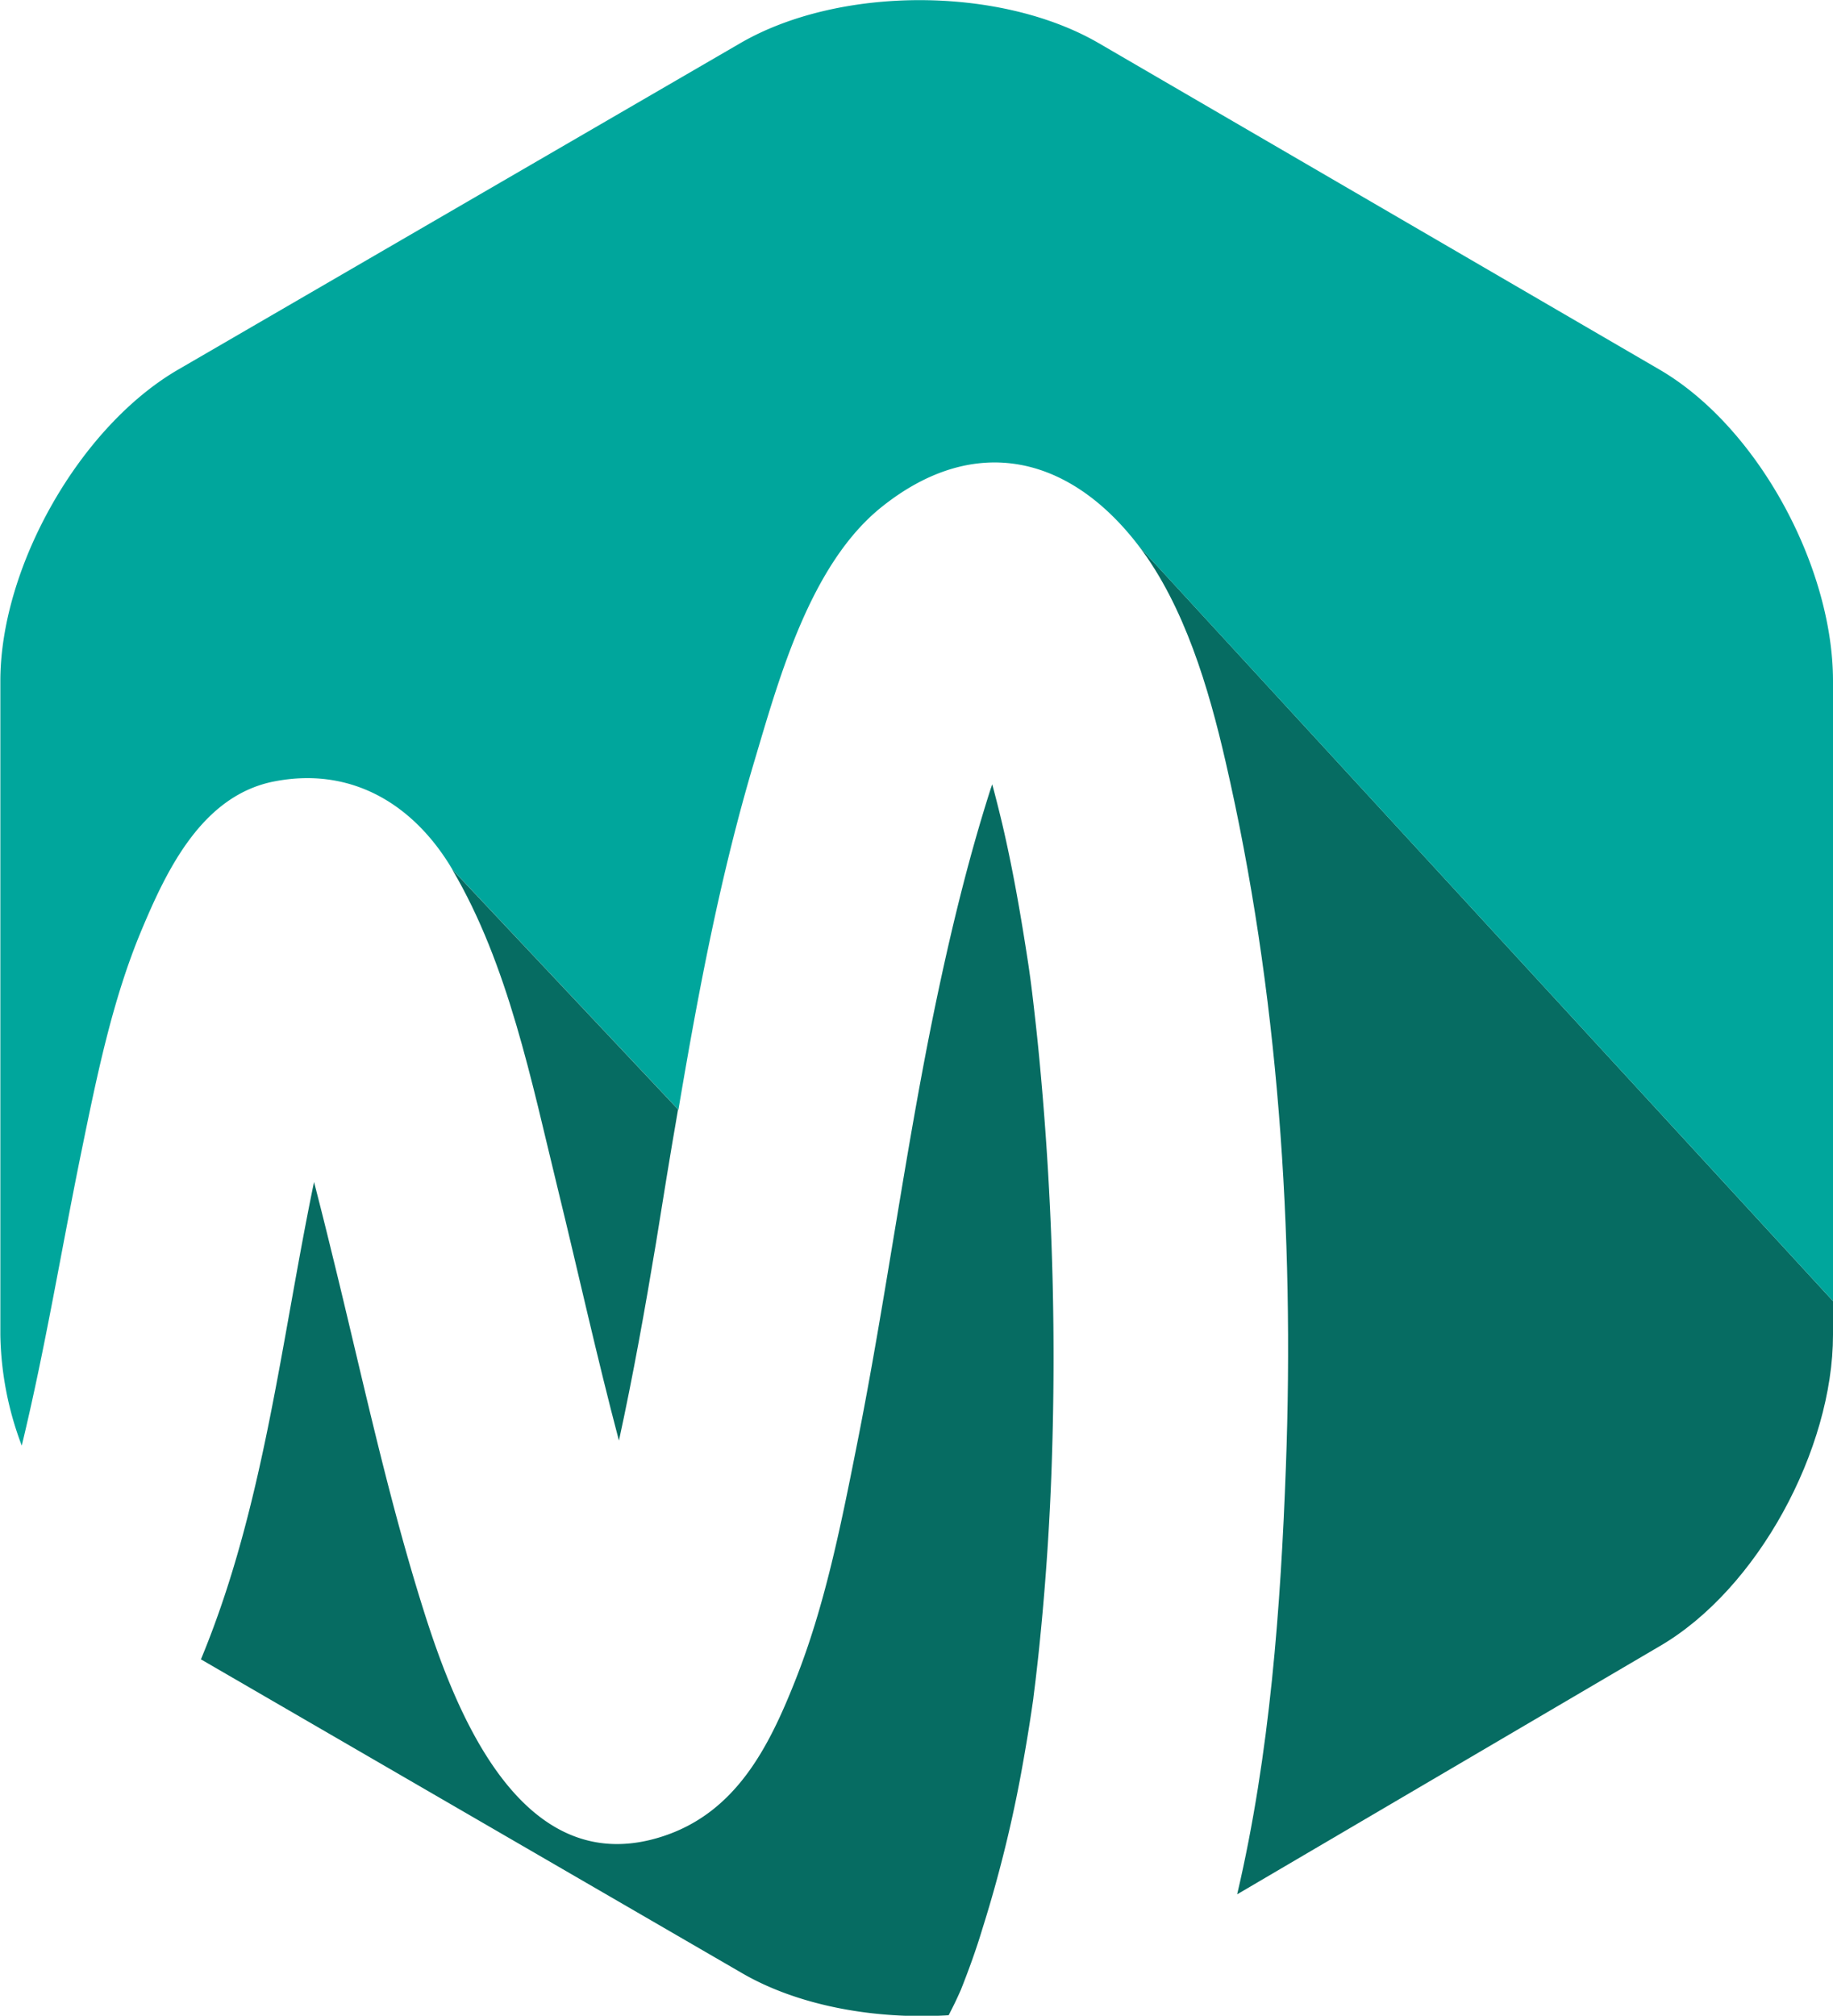
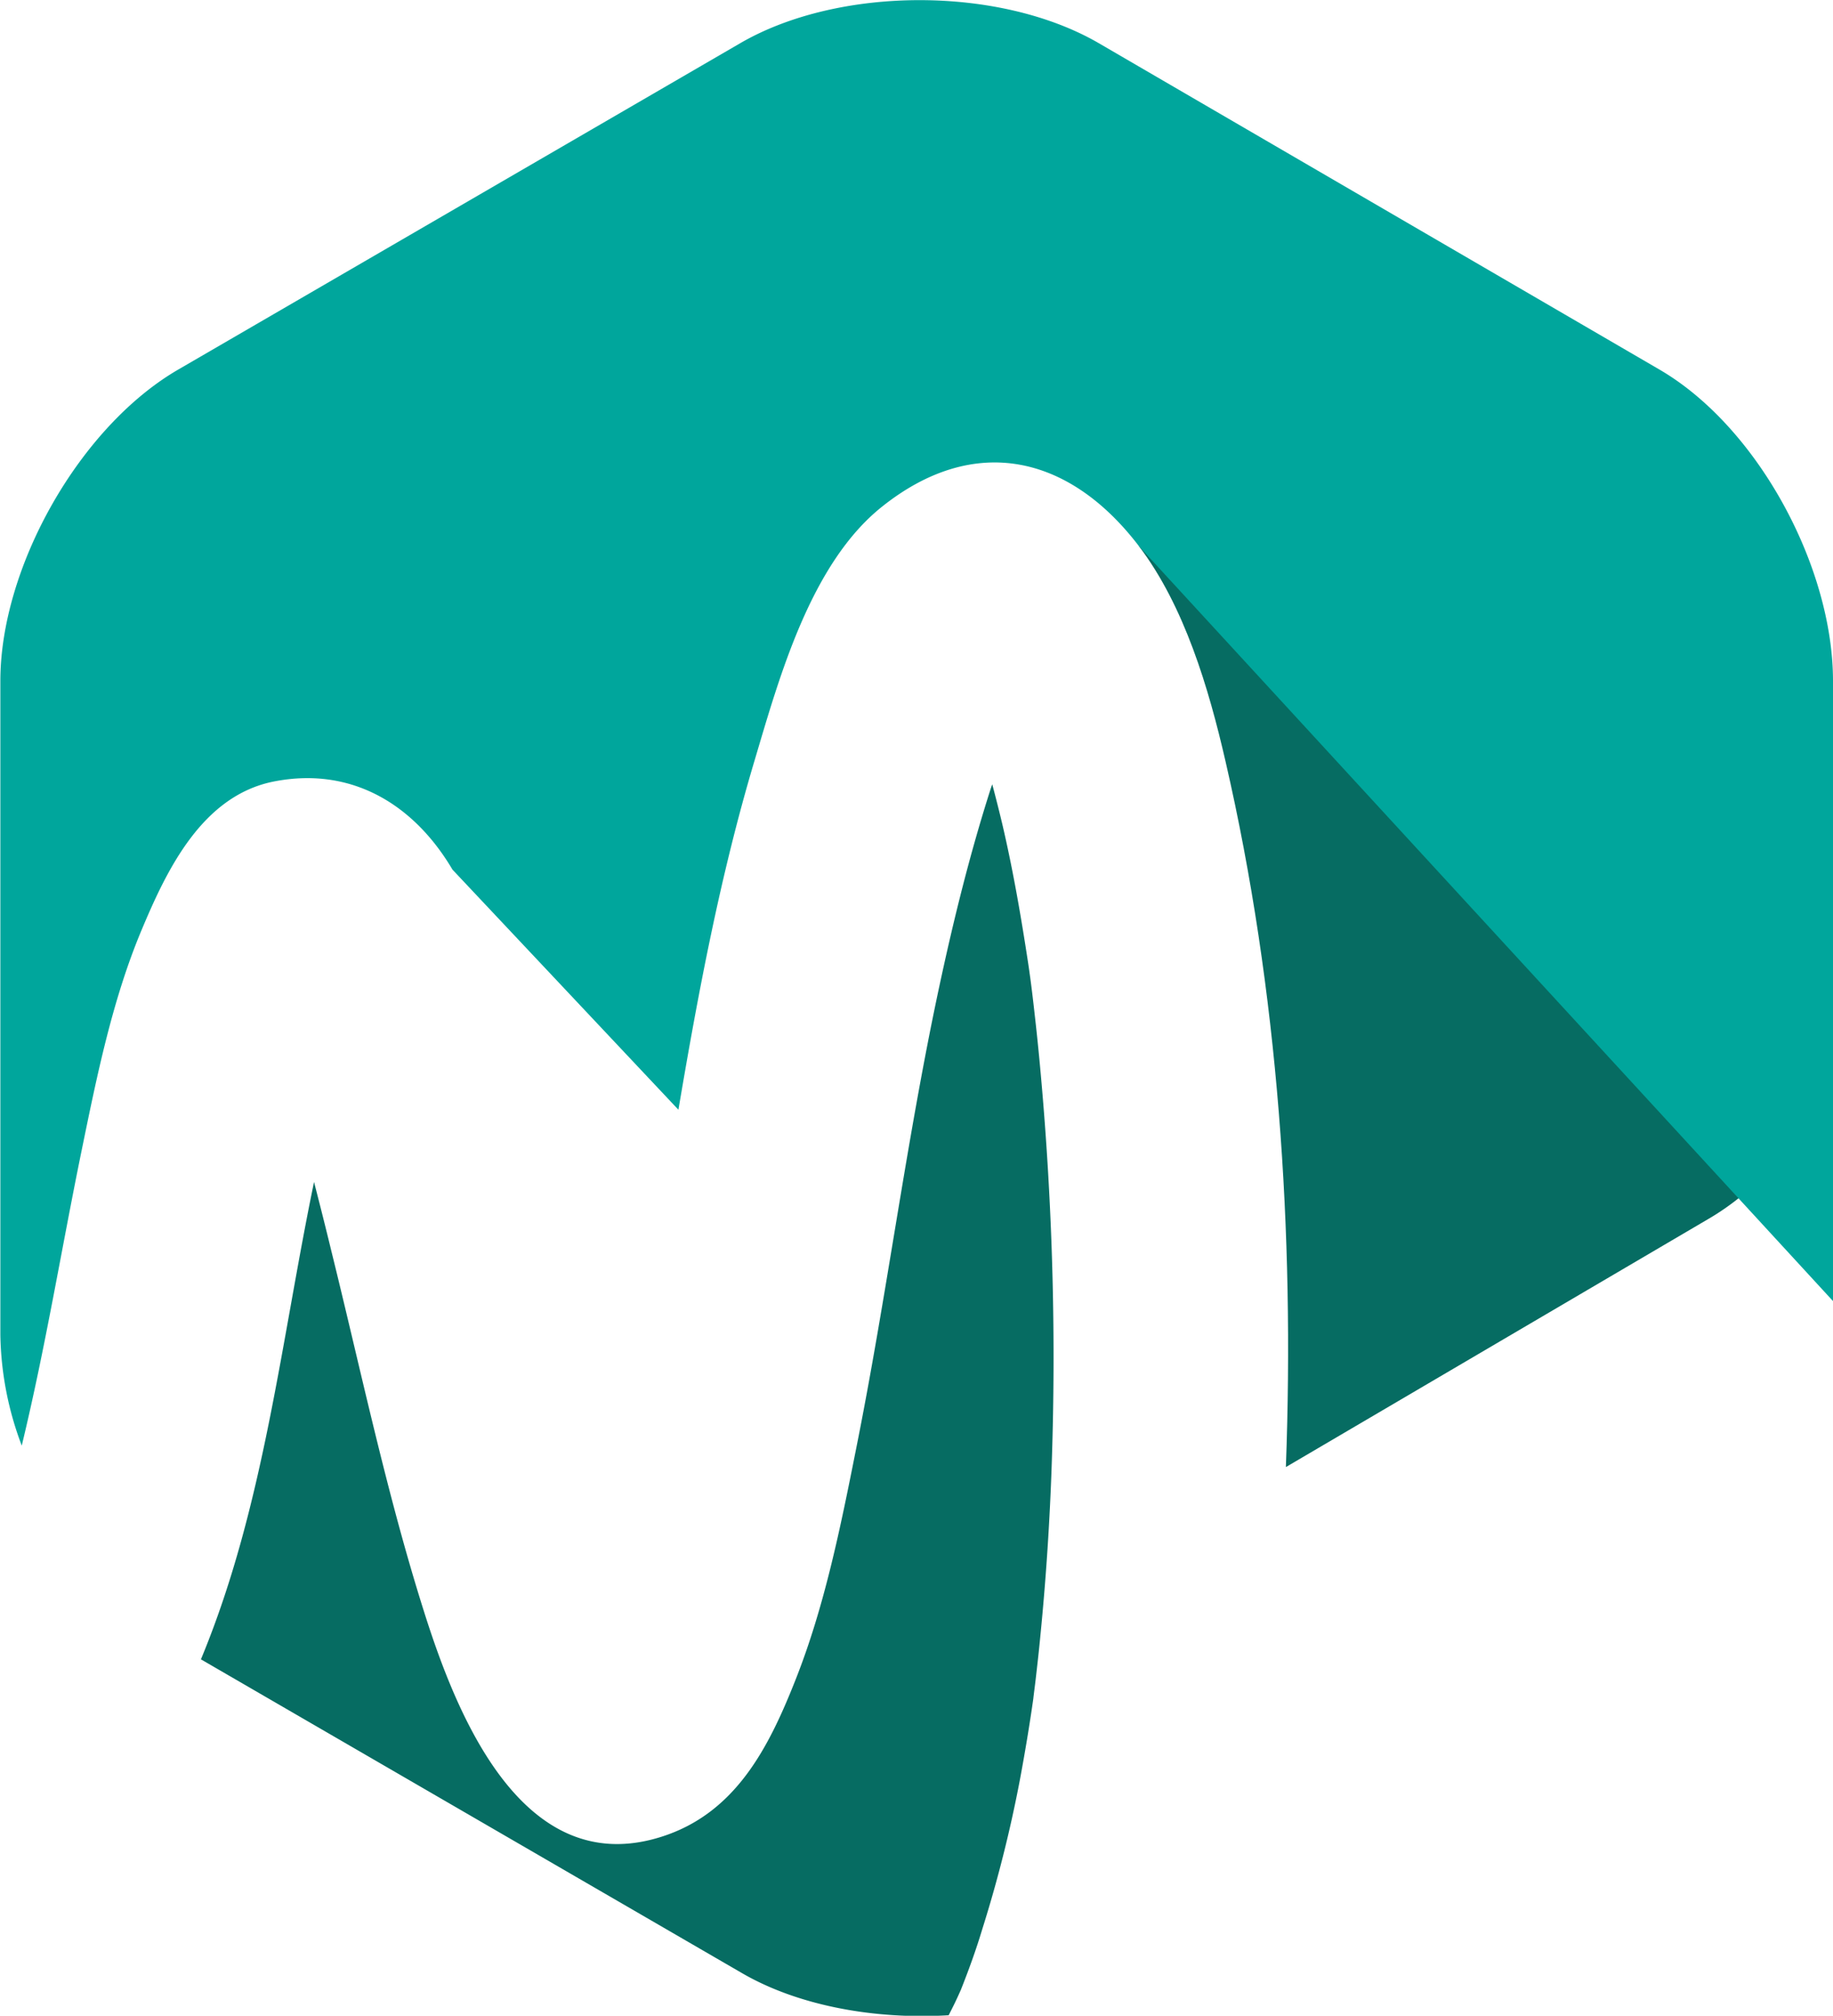
<svg xmlns="http://www.w3.org/2000/svg" id="Objects" viewBox="0 0 257 282.56">
  <defs>
    <style>.cls-1{fill:#066c62;}.cls-2{fill:#00a69c;}</style>
  </defs>
  <path class="cls-1" d="M168.22,165.8c-.32-3.86-.68-7.72-1.12-11.56-.2-1.81-.41-3.6-.65-5.4-.1-.69-.19-1.39-.3-2.09-1-6.54-2.12-13.06-3.63-19.5q-.66-2.77-1.4-5.54l-.21.6c-2.94,9.18-5.25,18.55-7.27,28-4.58,21.43-7.32,43.19-11.63,64.67-2.17,10.89-4.41,22.06-8.53,32.41-3.71,9.35-8.33,18.5-18.64,21.82-19.67,6.34-28.92-17.39-33.39-31.53-5.25-16.59-8.82-33.69-13-50.58q-1.17-4.82-2.42-9.64c-4.62,22.32-7,45.33-15.66,66.43l-.2.48,75.89,44c7.88,4.57,18.61,6.52,28.95,5.89.32-.63.64-1.25.94-1.88s.52-1.12.77-1.68c1.11-2.8,2.14-5.63,3-8.5A183,183,0,0,0,165,261.24c.71-3.8,1.35-7.62,1.89-11.44a.09.09,0,0,1,0-.05c.1-.83.21-1.66.31-2.5.23-2,.46-4,.65-6q1.23-12.37,1.63-24.84A439.94,439.94,0,0,0,168.22,165.8Z" transform="translate(-22 -11.77)" />
-   <path class="cls-1" d="M202.29,217.42c-.72,19.5-2.22,40.21-6.83,59.89l59.15-34.73c13.85-8,24.39-27.69,24.39-43.69v-4.74L181.67,88.31c6.4,8.41,9.82,20,12.16,30.2C201.24,150.62,203.51,184.57,202.29,217.42Z" transform="translate(-22 -11.77)" />
+   <path class="cls-1" d="M202.29,217.42l59.15-34.73c13.85-8,24.39-27.69,24.39-43.69v-4.74L181.67,88.31c6.4,8.41,9.82,20,12.16,30.2C201.24,150.62,203.51,184.57,202.29,217.42Z" transform="translate(-22 -11.77)" />
  <path class="cls-2" d="M254.61,63.54,176,17.79c-13.85-8-36.3-8-50.15,0L47.05,63.54c-13.85,8-25,27.69-25,43.69v91.66a45.61,45.61,0,0,0,3,15.52c3.31-13.66,5.56-27.53,8.38-41.29,2.14-10.43,4.31-21.19,8.43-31,3.53-8.42,8.49-18.84,18.58-20.81,10.82-2.11,19.58,3.18,25,12.36l31.68,33.66c2.79-16.51,5.9-33,10.69-49,3.46-11.62,7.84-27.55,17.85-35.53,13-10.37,26.33-7.22,36.06,5.57L279,194.15V107.23C279,91.23,268.46,71.57,254.61,63.54Z" transform="translate(-22 -11.77)" />
-   <path class="cls-1" d="M100.19,178.35c2.88,11.76,5.49,23.63,8.59,35.36,2-9.18,3.66-18.47,5.2-27.73,1-6.22,2-12.46,3.09-18.69L85.39,133.63C93.27,146.94,96.55,163.49,100.19,178.35Z" transform="translate(-22 -11.77)" />
</svg>